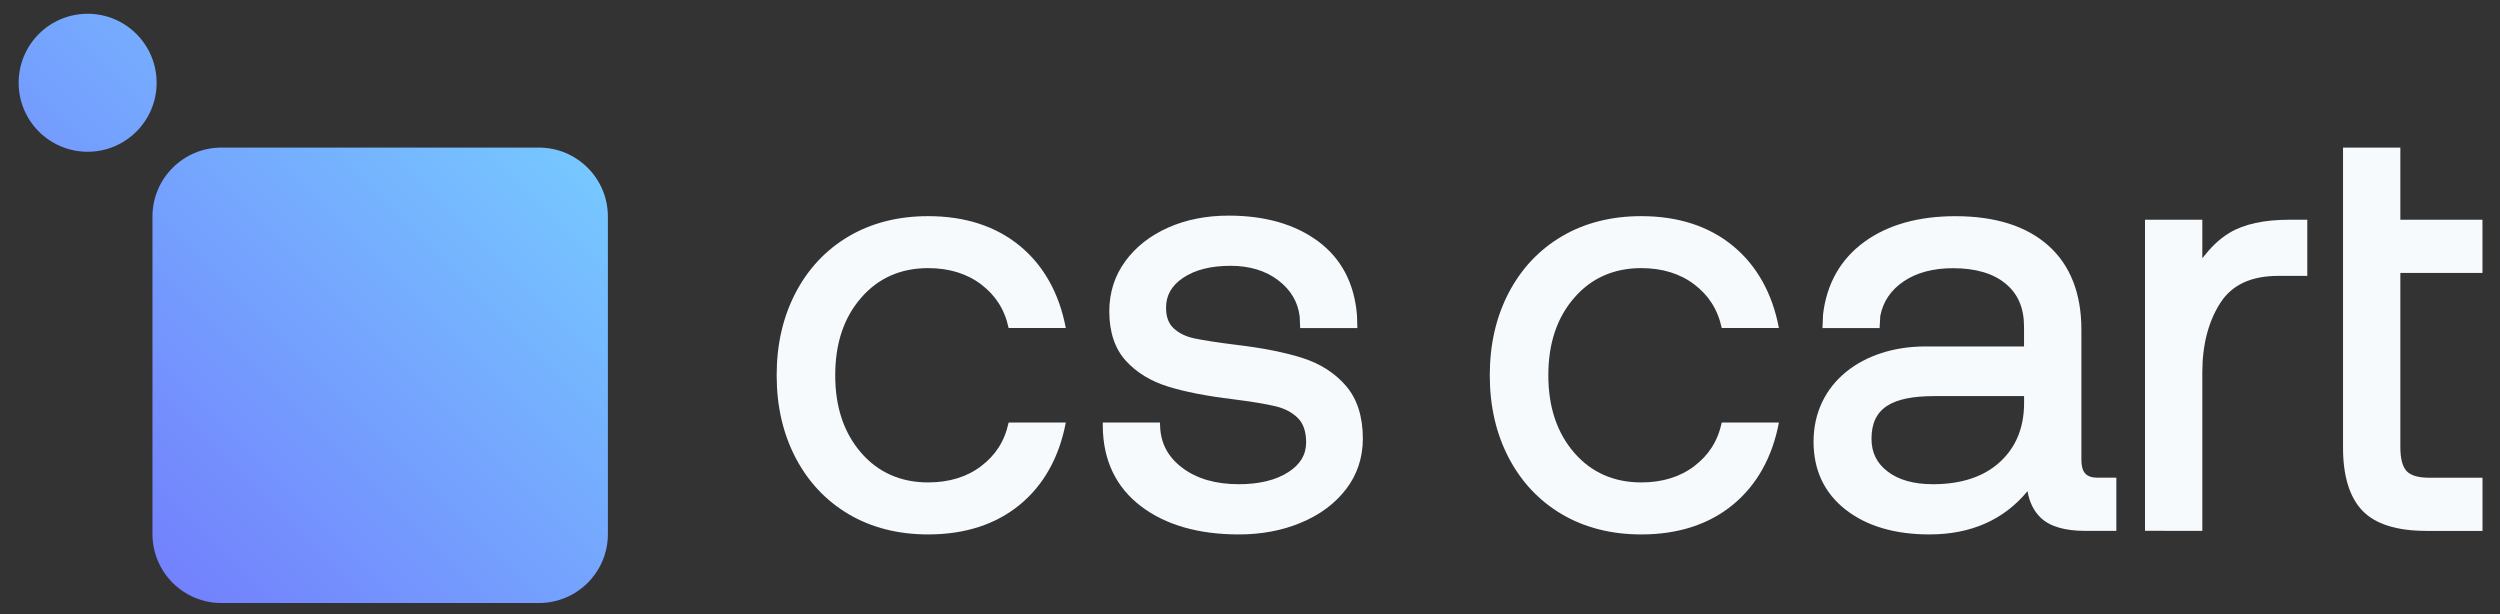
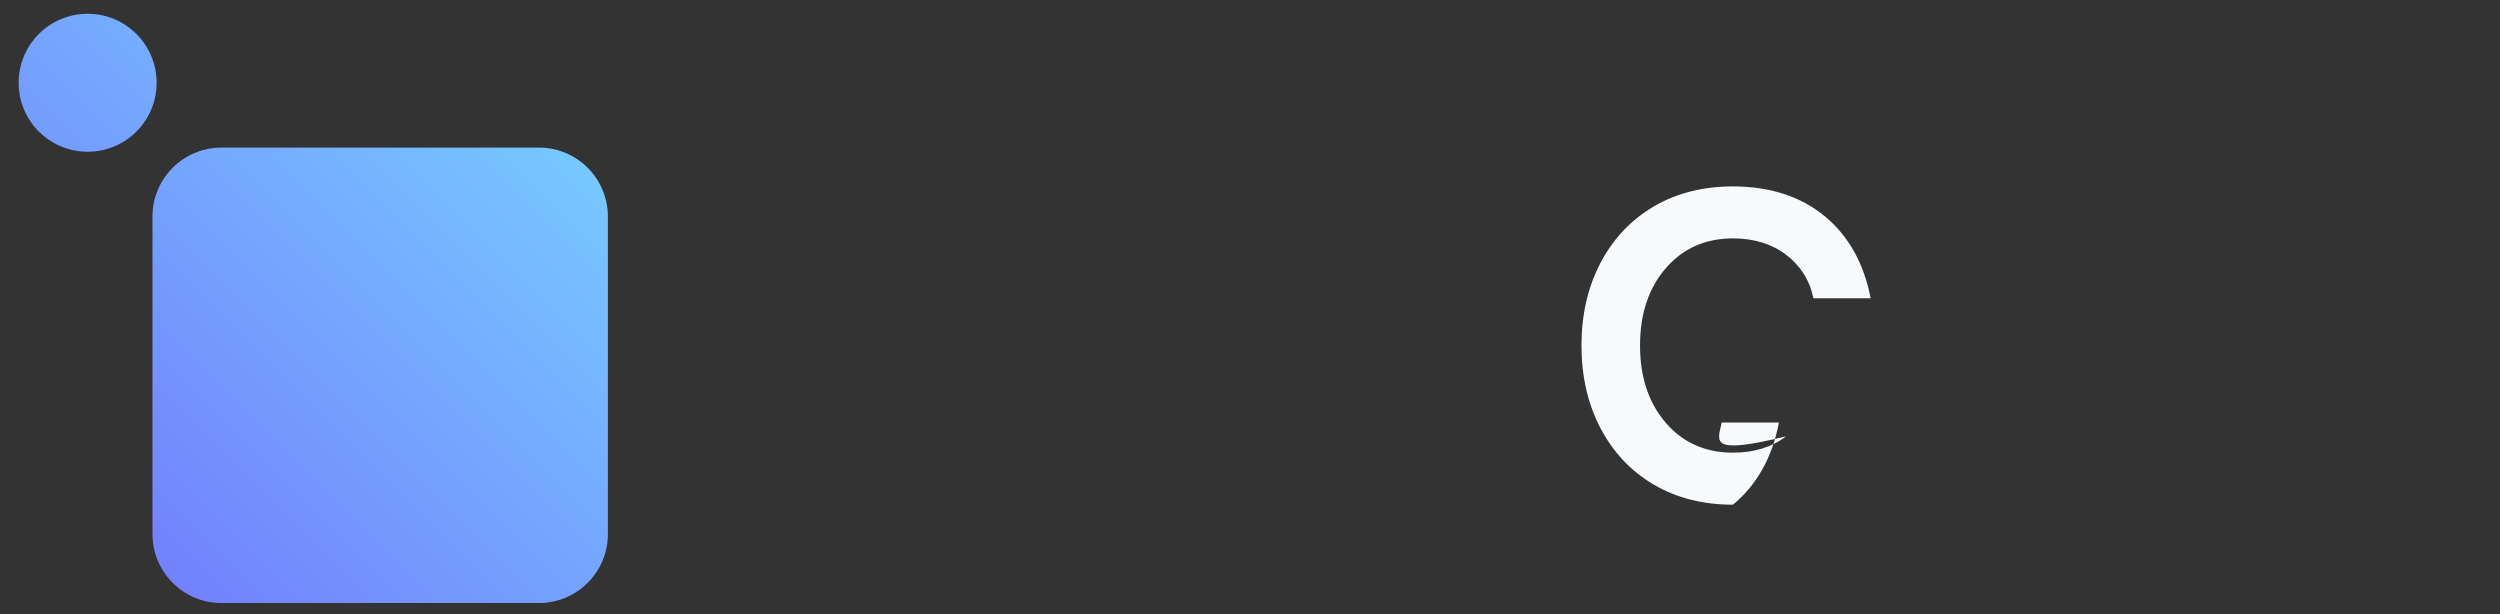
<svg xmlns="http://www.w3.org/2000/svg" id="Layer_1" x="0px" y="0px" viewBox="0 0 570 140" style="enable-background:new 0 0 570 140;" xml:space="preserve">
  <rect x="0" y="0" width="570" height="140" fill="#333333" stroke="none" />
  <style type="text/css"> .st0{fill:#F6FAFD;} .st1{fill:url(#SVGID_1_);} </style>
  <g>
    <g>
      <g>
-         <path class="st0" d="M229.97,96.34H243c-1.48,7.86-5.01,14.23-10.48,18.73c-5.47,4.5-12.51,6.78-20.91,6.78 c-6.82,0-12.91-1.55-18.09-4.6c-5.19-3.06-9.27-7.4-12.14-12.91c-2.85-5.48-4.3-11.71-4.3-18.78c0-7.07,1.45-13.3,4.3-18.78 c2.87-5.5,6.95-9.85,12.14-12.9c5.18-3.05,11.26-4.6,18.09-4.6c8.4,0,15.44,2.28,20.91,6.78c5.47,4.5,9,10.87,10.48,18.73h-13.03 c-0.94-4.34-3.04-7.48-6.26-9.94c-3.23-2.46-7.3-3.72-12.1-3.72c-6.25,0-11.39,2.28-15.27,6.76c-3.93,4.52-5.91,10.38-5.91,17.67 c0,7.29,1.99,13.14,5.91,17.67c3.88,4.48,9.02,6.76,15.27,6.76c4.8,0,8.87-1.25,12.1-3.72 C226.93,103.82,229.03,100.68,229.97,96.34z" />
-       </g>
+         </g>
      <g>
-         <path class="st0" d="M282.45,121.85c-9.19,0-16.7-2.16-22.3-6.42c-5.68-4.32-8.61-10.41-8.71-18.08l-0.01-1.01h13.04l0.04,0.95 c0.17,3.87,1.83,6.94,5.08,9.39c3.28,2.47,7.6,3.72,12.85,3.72c4.65,0,8.45-0.92,11.29-2.75c2.74-1.76,4.07-3.98,4.07-6.8 c0-2.42-0.63-4.27-1.87-5.52c-1.3-1.3-3.03-2.21-5.14-2.71c-2.25-0.53-5.52-1.07-9.7-1.6c-5.97-0.72-10.94-1.69-14.77-2.88 c-3.94-1.22-7.18-3.2-9.63-5.89c-2.5-2.75-3.77-6.54-3.77-11.28c0-4.25,1.22-8.09,3.64-11.4c2.39-3.28,5.69-5.87,9.8-7.69 c4.07-1.81,8.71-2.72,13.79-2.72c8.29,0,15.15,1.98,20.4,5.87c5.31,3.95,8.29,9.65,8.85,16.94l0.08,2.83h-13.04l-0.11-2.63 c-0.42-3.36-2.02-6.06-4.89-8.26c-2.87-2.2-6.54-3.31-10.89-3.31c-4.46,0-8.1,0.92-10.8,2.74c-2.62,1.76-3.89,3.99-3.89,6.81 c0,2.07,0.56,3.61,1.71,4.68c1.21,1.13,2.8,1.91,4.73,2.32c2.08,0.44,5.31,0.94,9.58,1.47c6.07,0.72,11.16,1.74,15.12,3.01 c4.08,1.31,7.42,3.46,9.91,6.38c2.54,2.97,3.82,7,3.82,12c0,4.35-1.3,8.24-3.86,11.56c-2.53,3.28-5.99,5.84-10.28,7.61 C292.37,120.96,287.6,121.85,282.45,121.85z" />
-       </g>
+         </g>
    </g>
    <g>
      <g>
-         <path class="st0" d="M392.56,96.34h13.03c-1.48,7.86-5.01,14.23-10.48,18.73c-5.47,4.5-12.51,6.78-20.91,6.78 c-6.82,0-12.91-1.55-18.09-4.6c-5.19-3.06-9.27-7.4-12.14-12.91c-2.85-5.48-4.3-11.71-4.3-18.78c0-7.07,1.45-13.3,4.3-18.78 c2.87-5.5,6.95-9.85,12.14-12.9c5.18-3.05,11.26-4.6,18.09-4.6c8.4,0,15.44,2.28,20.91,6.78c5.47,4.5,9,10.87,10.48,18.73h-13.03 c-0.94-4.34-3.04-7.48-6.26-9.94c-3.23-2.46-7.3-3.72-12.1-3.72c-6.25,0-11.39,2.28-15.27,6.76c-3.93,4.52-5.91,10.38-5.91,17.67 c0,7.29,1.99,13.14,5.91,17.67c3.88,4.48,9.02,6.76,15.27,6.76c4.8,0,8.87-1.25,12.1-3.72 C389.52,103.82,391.62,100.68,392.56,96.34z" />
+         <path class="st0" d="M392.56,96.34h13.03c-1.48,7.86-5.01,14.23-10.48,18.73c-6.82,0-12.91-1.55-18.09-4.6c-5.19-3.06-9.27-7.4-12.14-12.91c-2.85-5.48-4.3-11.71-4.3-18.78c0-7.07,1.45-13.3,4.3-18.78 c2.87-5.5,6.95-9.85,12.14-12.9c5.18-3.05,11.26-4.6,18.09-4.6c8.4,0,15.44,2.28,20.91,6.78c5.47,4.5,9,10.87,10.48,18.73h-13.03 c-0.94-4.34-3.04-7.48-6.26-9.94c-3.23-2.46-7.3-3.72-12.1-3.72c-6.25,0-11.39,2.28-15.27,6.76c-3.93,4.52-5.91,10.38-5.91,17.67 c0,7.29,1.99,13.14,5.91,17.67c3.88,4.48,9.02,6.76,15.27,6.76c4.8,0,8.87-1.25,12.1-3.72 C389.52,103.82,391.62,100.68,392.56,96.34z" />
      </g>
      <g>
-         <path class="st0" d="M439.9,121.85c-7.85,0-14.27-1.89-19.06-5.62c-4.87-3.79-7.35-9.01-7.35-15.52 c0-13.47,11.28-21.72,25.48-21.72h22.51v-4.51c0-4.24-1.36-7.44-4.17-9.78c-2.82-2.36-6.86-3.55-12-3.55 c-4.55,0-8.34,1.01-11.27,3c-2.91,1.98-4.66,4.55-5.33,7.83l-0.16,2.82h-13.02l0.13-3.14c0.84-7.01,4-12.56,9.39-16.5 c5.33-3.89,12.33-5.87,20.8-5.87c9.04,0,16.15,2.24,21.14,6.67c5.02,4.46,7.57,10.92,7.57,19.2v29.74c0,2.77,1.11,4.01,3.6,4.01 h4.37v12.13h-7.08c-4.66,0-8.07-1-10.15-2.98c-1.57-1.5-2.59-3.53-3.03-6.07C456.86,118.54,449.35,121.85,439.9,121.85z M441.12,90.31c-9.7,0-14.42,2.66-14.42,9.73c0,3.13,1.2,5.57,3.67,7.46c2.51,1.93,5.99,2.9,10.35,2.9 c6.47,0,11.61-1.71,15.28-5.08c3.64-3.35,5.49-7.85,5.49-13.4v-1.62H441.12z" />
-       </g>
+         </g>
      <g>
-         <path class="st0" d="M489.06,121.04V50.1h13.07v8.78c1.82-2.33,3.66-4.27,6.2-5.8c3.3-1.98,7.88-2.98,13.63-2.98h4.1v12.8h-6.54 c-6.28,0-10.62,2.02-13.29,6.17c-2.72,4.23-4.1,9.56-4.1,15.82v36.14H489.06z" />
-       </g>
+         </g>
      <g>
-         <path class="st0" d="M553.19,121.04c-6.74,0-11.65-1.56-14.58-4.63c-2.92-3.06-4.4-7.89-4.4-14.34V33.65h13.07V50.1h18.72v12.13 h-18.72v39.7c0,2.61,0.48,4.45,1.43,5.48c0.93,1,2.66,1.51,5.15,1.51h12.15v12.13H553.19z" />
-       </g>
+         </g>
    </g>
    <linearGradient id="SVGID_1_" gradientUnits="userSpaceOnUse" x1="24.115" y1="117.629" x2="118.741" y2="23.003">
      <stop offset="0" style="stop-color:#7381FD" />
      <stop offset="1" style="stop-color:#76C7FF" />
    </linearGradient>
    <path class="st1" d="M138.6,49.38v72.38c0,8.69-7.04,15.73-15.73,15.73H50.49c-8.69,0-15.73-7.04-15.73-15.73V49.38 c0-8.69,7.04-15.73,15.73-15.73h72.38C131.56,33.65,138.6,40.69,138.6,49.38z M19.98,3.14c-8.69,0-15.73,7.04-15.73,15.73 c0,8.69,7.04,15.73,15.73,15.73c8.69,0,15.73-7.04,15.73-15.73C35.71,10.18,28.67,3.14,19.98,3.14z" />
  </g>
</svg>